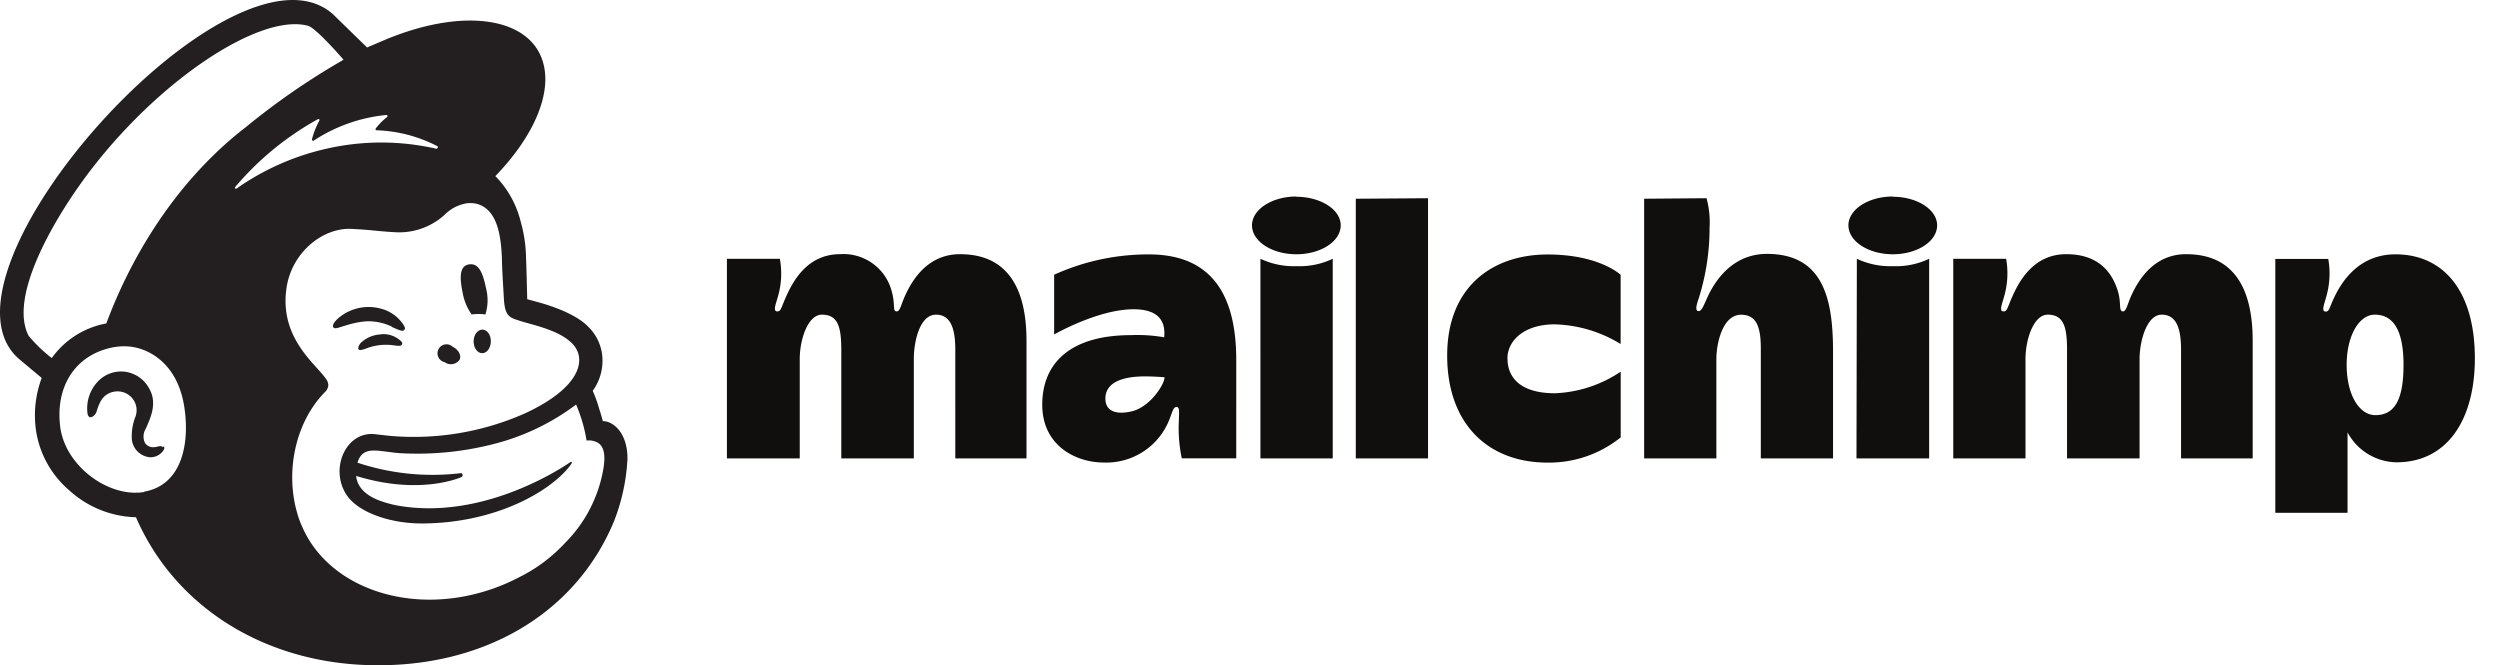
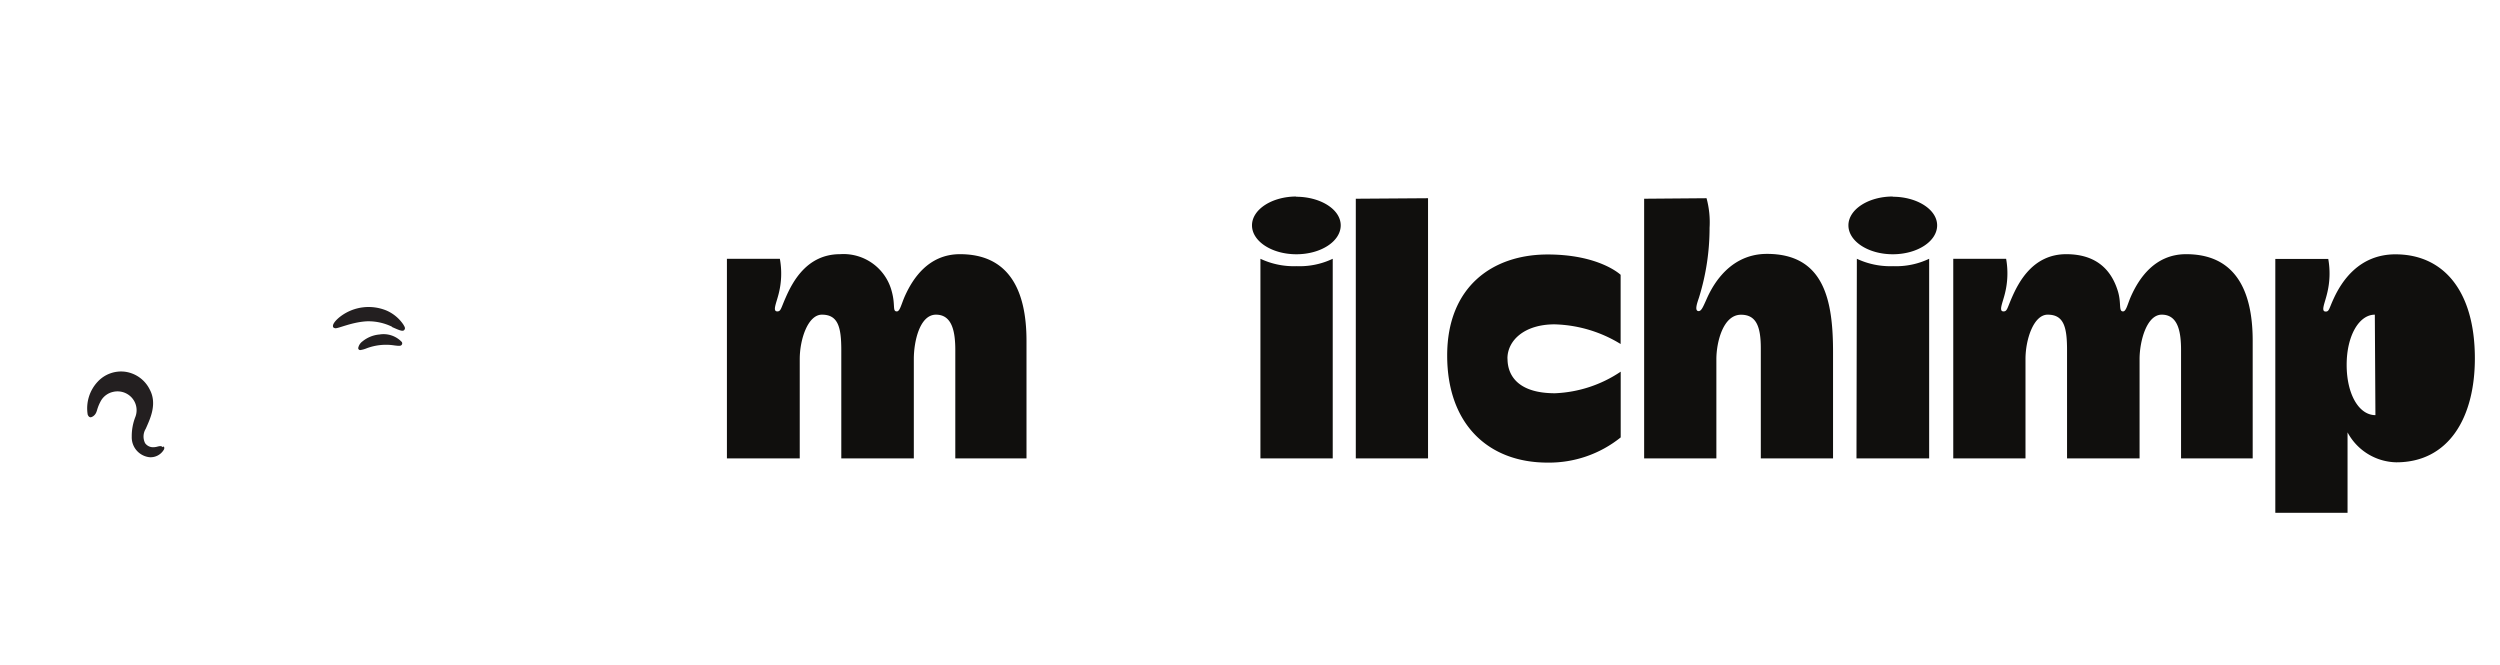
<svg xmlns="http://www.w3.org/2000/svg" id="Capa_1" data-name="Capa 1" viewBox="0 0 338.14 90">
  <defs>
    <style>.cls-1{fill:#100f0d;}.cls-1,.cls-2{fill-rule:evenodd;}.cls-2{fill:#231f20;}</style>
  </defs>
  <title>mailchimp-seeklogo</title>
-   <path class="cls-1" d="M153.06,55.64c-2.34.54-3.55-.18-3.55-1.73,0-2.12,2.19-3,5.33-3,1.37,0,2.67.12,2.67.12C157.51,52,155.54,55.07,153.06,55.64Zm2.37-21.23a30.78,30.78,0,0,0-12.85,2.75v8.08s5.93-3.41,10.74-3.41c3.84,0,4.31,2.08,4.14,3.79a21.26,21.26,0,0,0-4.49-.29c-8,0-12,3.62-12,9.42,0,5.51,4.52,7.81,8.32,7.81a9.16,9.16,0,0,0,8.75-5.51c.52-1.22.61-2,1.08-2s.35.59.33,1.81a20,20,0,0,0,.39,5.13h7.37V48.69c0-8.27-2.93-14.28-11.8-14.28" />
  <path class="cls-1" d="M203.89,48.49c0-2.41,2.25-4.62,6.38-4.62a17.91,17.91,0,0,1,8.93,2.66V37.17s-2.86-2.75-9.88-2.75c-7.41,0-13.58,4.33-13.58,13.66s5.6,14.49,13.56,14.49a15.46,15.46,0,0,0,9.91-3.41V50.27a17.12,17.12,0,0,1-8.89,2.92c-4.73,0-6.42-2.17-6.42-4.69ZM105.48,35a11.07,11.07,0,0,1-.14,4.65c-.32,1.34-.9,2.47-.2,2.47.48,0,.48-.4,1.11-1.83.92-2.1,2.85-5.91,7.37-5.91a6.74,6.74,0,0,1,7,5.05c.51,1.86.06,2.69.68,2.69.44,0,.6-1,1.14-2.18,1-2.18,3.1-5.56,7.4-5.56,6.49,0,9,4.68,9,11.71V62h-9.63V47.35c0-2.43-.4-4.79-2.61-4.79s-3,3.64-3,6V62h-9.81V47.35c0-3.11-.44-4.79-2.62-4.79-1.9,0-3,3.35-3,6V62H98.32V35Zm65,0a10.58,10.58,0,0,0,4.9,1,10.39,10.39,0,0,0,4.88-1V62h-9.78Zm80.67,0a10.58,10.58,0,0,0,4.9,1,10.39,10.39,0,0,0,4.88-1V62H251.1Zm-58-8.19V62h-9.77V26.88Zm37.67,0a12.38,12.38,0,0,1,.41,4,31.77,31.77,0,0,1-1.42,9.4c-.24.73-.67,1.85-.06,1.87.36,0,.58-.52,1-1.45s2.59-6.29,8.24-6.29c7.79,0,8.94,6.38,8.94,13.28V62h-9.77V47.12c0-3-.64-4.55-2.68-4.55-2.46,0-3.33,3.81-3.33,6V62h-9.77V26.88ZM271.34,35a11.19,11.19,0,0,1-.15,4.65c-.32,1.34-.9,2.47-.2,2.47.49,0,.49-.4,1.11-1.83.92-2.1,2.85-5.91,7.37-5.91s6.27,2.62,7,5.05c.48,1.63.06,2.69.68,2.69.45,0,.6-1,1.14-2.18,1-2.18,3.1-5.56,7.4-5.56,6.49,0,9,4.68,9,11.71V62H295V47.35c0-2.43-.39-4.79-2.61-4.79-2.06,0-3,3.64-3,6V62h-9.81V47.35c0-3.11-.43-4.79-2.62-4.79-1.9,0-3,3.35-3,6V62h-9.77V35Zm-96-8.42c-3.3,0-6,1.75-6,3.9s2.68,3.91,6,3.91,6-1.75,6-3.91S178.6,26.61,175.29,26.61Zm80.67,0c-3.3,0-6,1.75-6,3.9s2.68,3.91,6,3.91,6-1.75,6-3.91S259.26,26.61,256,26.61Z" />
-   <path class="cls-1" d="M321.29,56.15c-2.24,0-3.89-2.84-3.89-6.8s1.69-6.79,3.81-6.79c2.72,0,3.88,2.49,3.88,6.79,0,4.48-1.07,6.8-3.8,6.8ZM324,34.4c-5,0-7.32,3.77-8.32,5.91-.67,1.42-.63,1.83-1.11,1.83-.7,0-.12-1.13.19-2.47a11.16,11.16,0,0,0,.15-4.65h-7.16V69.36h9.77V58.48a7.65,7.65,0,0,0,6.6,4.05c7.06,0,10.62-6,10.62-14.05,0-9.15-4.26-14.08-10.74-14.08" />
-   <path class="cls-2" d="M63.79,42.53a7.23,7.23,0,0,1,1.86,0A6.33,6.33,0,0,0,65.74,39c-.44-2.15-1-3.44-2.3-3.24s-1.3,1.75-.85,3.9a7.23,7.23,0,0,0,1.2,2.87" />
+   <path class="cls-1" d="M321.29,56.15c-2.24,0-3.89-2.84-3.89-6.8s1.69-6.79,3.81-6.79ZM324,34.4c-5,0-7.32,3.77-8.32,5.91-.67,1.42-.63,1.83-1.11,1.83-.7,0-.12-1.13.19-2.47a11.16,11.16,0,0,0,.15-4.65h-7.16V69.36h9.77V58.48a7.65,7.65,0,0,0,6.6,4.05c7.06,0,10.62-6,10.62-14.05,0-9.15-4.26-14.08-10.74-14.08" />
  <path class="cls-2" d="M53,44.22c.9.4,1.45.66,1.66.43s.1-.41-.11-.76A5.31,5.31,0,0,0,52.27,42a6.33,6.33,0,0,0-6.14.74c-.6.44-1.17,1.05-1.09,1.42,0,.12.12.21.33.24.49,0,2.22-.82,4.21-.94a7.3,7.3,0,0,1,3.46.74" />
  <path class="cls-2" d="M51.24,45.25a4.21,4.21,0,0,0-2.22.93,1.46,1.46,0,0,0-.57.89.26.26,0,0,0,.09.21.26.26,0,0,0,.19.07,3.65,3.65,0,0,0,.86-.24,7.43,7.43,0,0,1,3.75-.39c.59.07.86.11,1-.09a.33.33,0,0,0,0-.38,3.4,3.4,0,0,0-3.06-1" />
-   <path class="cls-2" d="M60.16,49a1.44,1.44,0,0,0,2-.34c.28-.57-.13-1.36-.92-1.75a1.22,1.22,0,1,0-1,2.09" />
-   <path class="cls-2" d="M65.25,44.58c-.64,0-1.18.69-1.19,1.57s.49,1.61,1.14,1.62,1.17-.69,1.19-1.58-.5-1.6-1.14-1.61" />
  <path class="cls-2" d="M22,60.48c-.16-.2-.43-.14-.68-.08a2.22,2.22,0,0,1-.6.09,1.31,1.31,0,0,1-1.1-.56A2,2,0,0,1,19.71,58l.15-.34c.51-1.16,1.38-3.1.41-4.94a4.38,4.38,0,0,0-3.35-2.44,4.32,4.32,0,0,0-3.69,1.33,5.27,5.27,0,0,0-1.37,4.46c.1.28.26.36.37.37s.6-.14.82-.74l.07-.2a5.76,5.76,0,0,1,.59-1.39A2.53,2.53,0,0,1,15.32,53a2.59,2.59,0,0,1,2,.36,2.53,2.53,0,0,1,1,3,7.12,7.12,0,0,0-.5,2.71,2.7,2.7,0,0,0,2.39,2.77,2.08,2.08,0,0,0,1.94-1,.41.41,0,0,0,0-.46" />
-   <path class="cls-2" d="M31.83,25.27A40,40,0,0,1,43,16.12a.14.14,0,0,1,.19.2,11.06,11.06,0,0,0-1,2.54.16.16,0,0,0,.24.16,21.72,21.72,0,0,1,9.83-3.47.16.16,0,0,1,.1.28,8.08,8.08,0,0,0-1.54,1.55.15.15,0,0,0,.11.24,19.19,19.19,0,0,1,8.22,2.15c.16.09,0,.38-.13.35a33.32,33.32,0,0,0-14.89,0A34.28,34.28,0,0,0,32,25.5a.15.15,0,0,1-.2-.22ZM48.56,62.89Zm13.86,1.63a.26.26,0,0,0,.15-.27A.24.24,0,0,0,62.3,64a32.09,32.09,0,0,1-13.95-1.42c.74-2.4,2.7-1.53,5.67-1.29a41.52,41.52,0,0,0,13.67-1.48,31.34,31.34,0,0,0,10.23-5.09,20.69,20.69,0,0,1,1.42,4.87,2.4,2.4,0,0,1,1.5.28c.65.39,1.12,1.22.8,3.35a18.58,18.58,0,0,1-5.2,10.2,21.32,21.32,0,0,1-6.25,4.67,26.56,26.56,0,0,1-4.08,1.72c-10.73,3.51-21.72-.35-25.26-8.62a12,12,0,0,1-.71-2c-1.51-5.45-.23-12,3.77-16.12h0a1.44,1.44,0,0,0,.5-1,1.65,1.65,0,0,0-.38-.91c-1.4-2-6.26-5.5-5.28-12.2.7-4.82,4.91-8.21,8.83-8l1,.06c1.7.1,3.19.31,4.59.37a9.15,9.15,0,0,0,6.95-2.32,5.37,5.37,0,0,1,2.66-1.5,3.18,3.18,0,0,1,1-.1,3.36,3.36,0,0,1,1.72.55c2,1.33,2.28,4.56,2.39,6.92,0,1.34.22,4.6.27,5.54.13,2.14.69,2.44,1.83,2.81.64.22,1.24.37,2.11.62,2.65.74,4.22,1.5,5.21,2.47a3.24,3.24,0,0,1,1,1.86c.32,2.28-1.77,5.1-7.28,7.66A37.11,37.11,0,0,1,52.6,58.94l-1.77-.2c-4-.55-6.34,4.68-3.92,8.25C48.48,69.3,52.73,70.8,57,70.8c9.77,0,17.27-4.17,20.07-7.77l.22-.32c.14-.2,0-.32-.15-.2-2.28,1.56-12.41,7.76-23.25,5.89a15,15,0,0,1-2.52-.68c-1-.37-3-1.29-3.2-3.35,8.75,2.71,14.26.15,14.26.15Zm-48-20.78A11.64,11.64,0,0,0,7,48.43a19.77,19.77,0,0,1-3.12-3c-2.62-5,2.85-14.63,6.68-20.09C20,11.84,34.82,1.64,41.67,3.49c1.11.31,4.8,4.59,4.8,4.59a96.28,96.28,0,0,0-13.2,9.1c-8.56,6.59-15,16.16-18.89,26.56Zm5.11,22.8a7.32,7.32,0,0,1-1.41.1c-4.57-.12-9.52-4.24-10-9.13C7.53,52.11,10.29,48,15.18,47a8.16,8.16,0,0,1,2.05-.15C20,47,24,49.07,24.92,55c.82,5.28-.48,10.66-5.43,11.5Zm62-9.56c0-.14-.29-1.07-.64-2.2a16.53,16.53,0,0,0-.72-1.92,6.92,6.92,0,0,0,1.25-5.06,6.38,6.38,0,0,0-1.86-3.61c-1.11-1.17-3.38-2.36-6.57-3.26l-1.68-.46c0-.07-.09-3.95-.16-5.61a18.8,18.8,0,0,0-.74-4.94A13.24,13.24,0,0,0,67,23.82c4.17-4.32,6.77-9.08,6.76-13.16C73.7,2.8,64.05.42,52.16,5.35L49.65,6.42,45,1.89C31.47-9.93-10.91,37.17,2.64,48.61l3,2.51a14.48,14.48,0,0,0-.82,6.72,13.21,13.21,0,0,0,4.57,8.5,13.89,13.89,0,0,0,9,3.62c5.27,12.15,17.32,19.6,31.45,20,15.15.45,27.87-6.66,33.2-19.43a26.8,26.8,0,0,0,1.83-8.5c0-3.59-2-5.07-3.32-5.07" />
</svg>